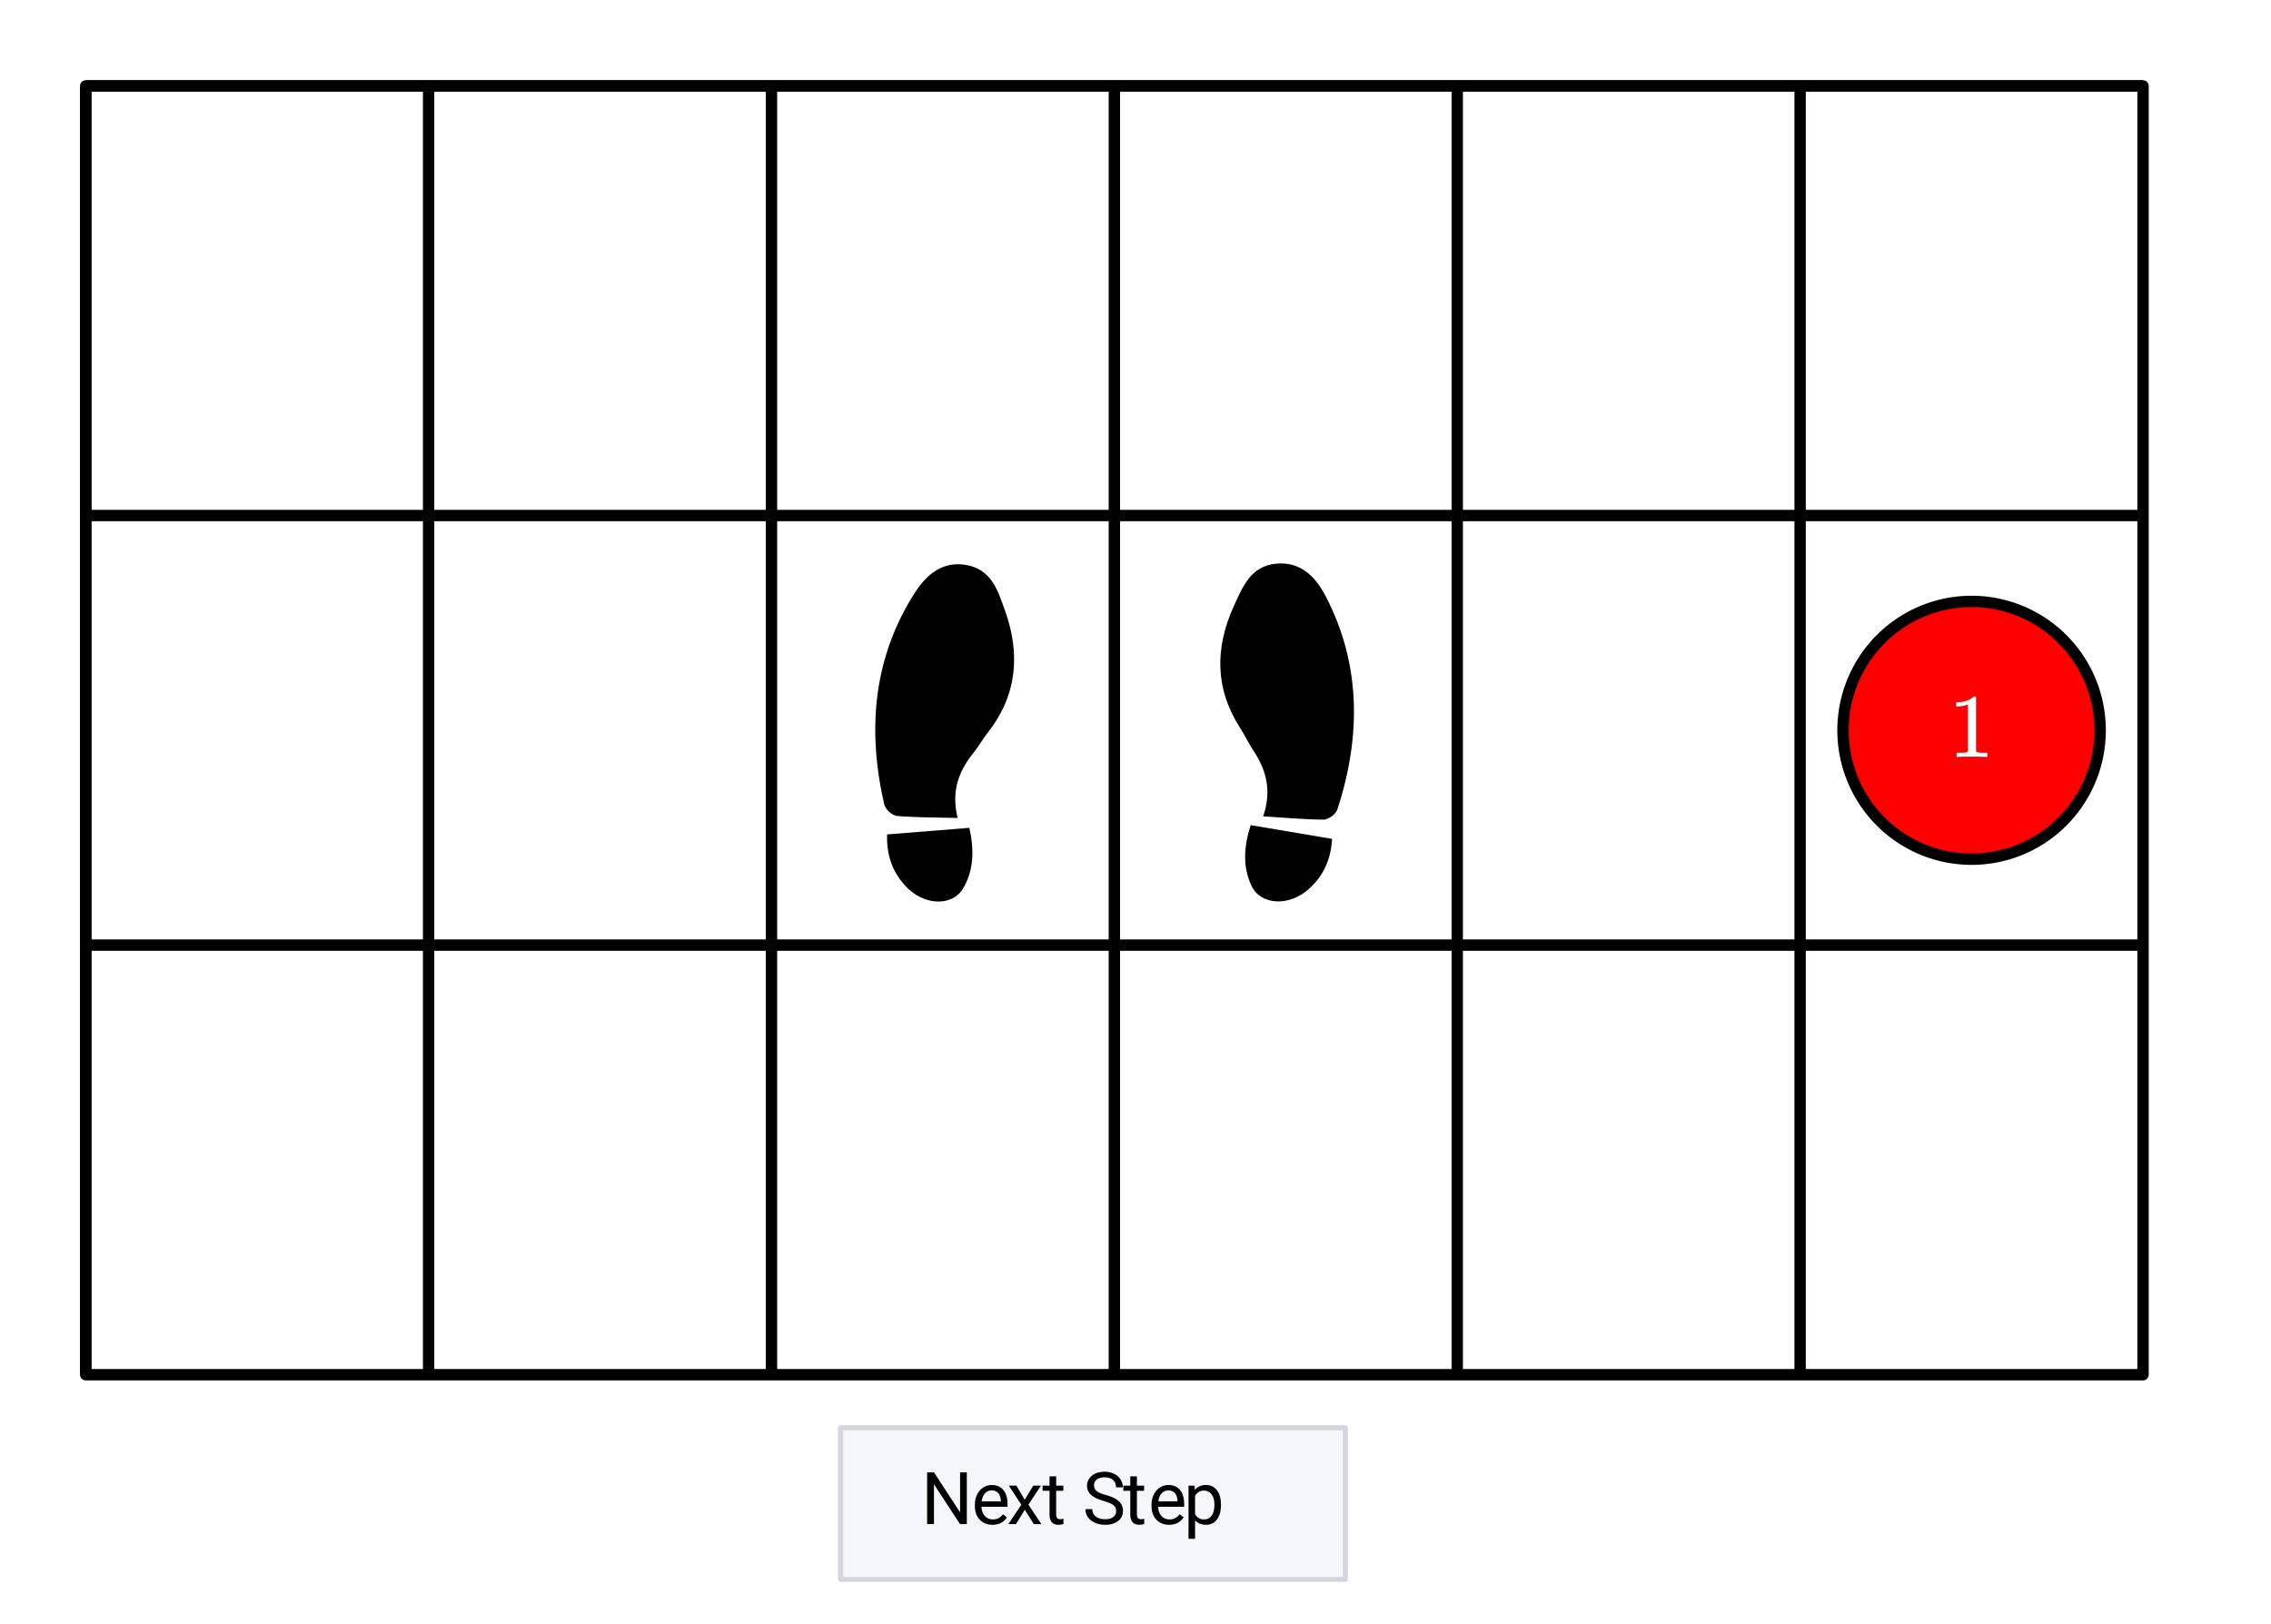
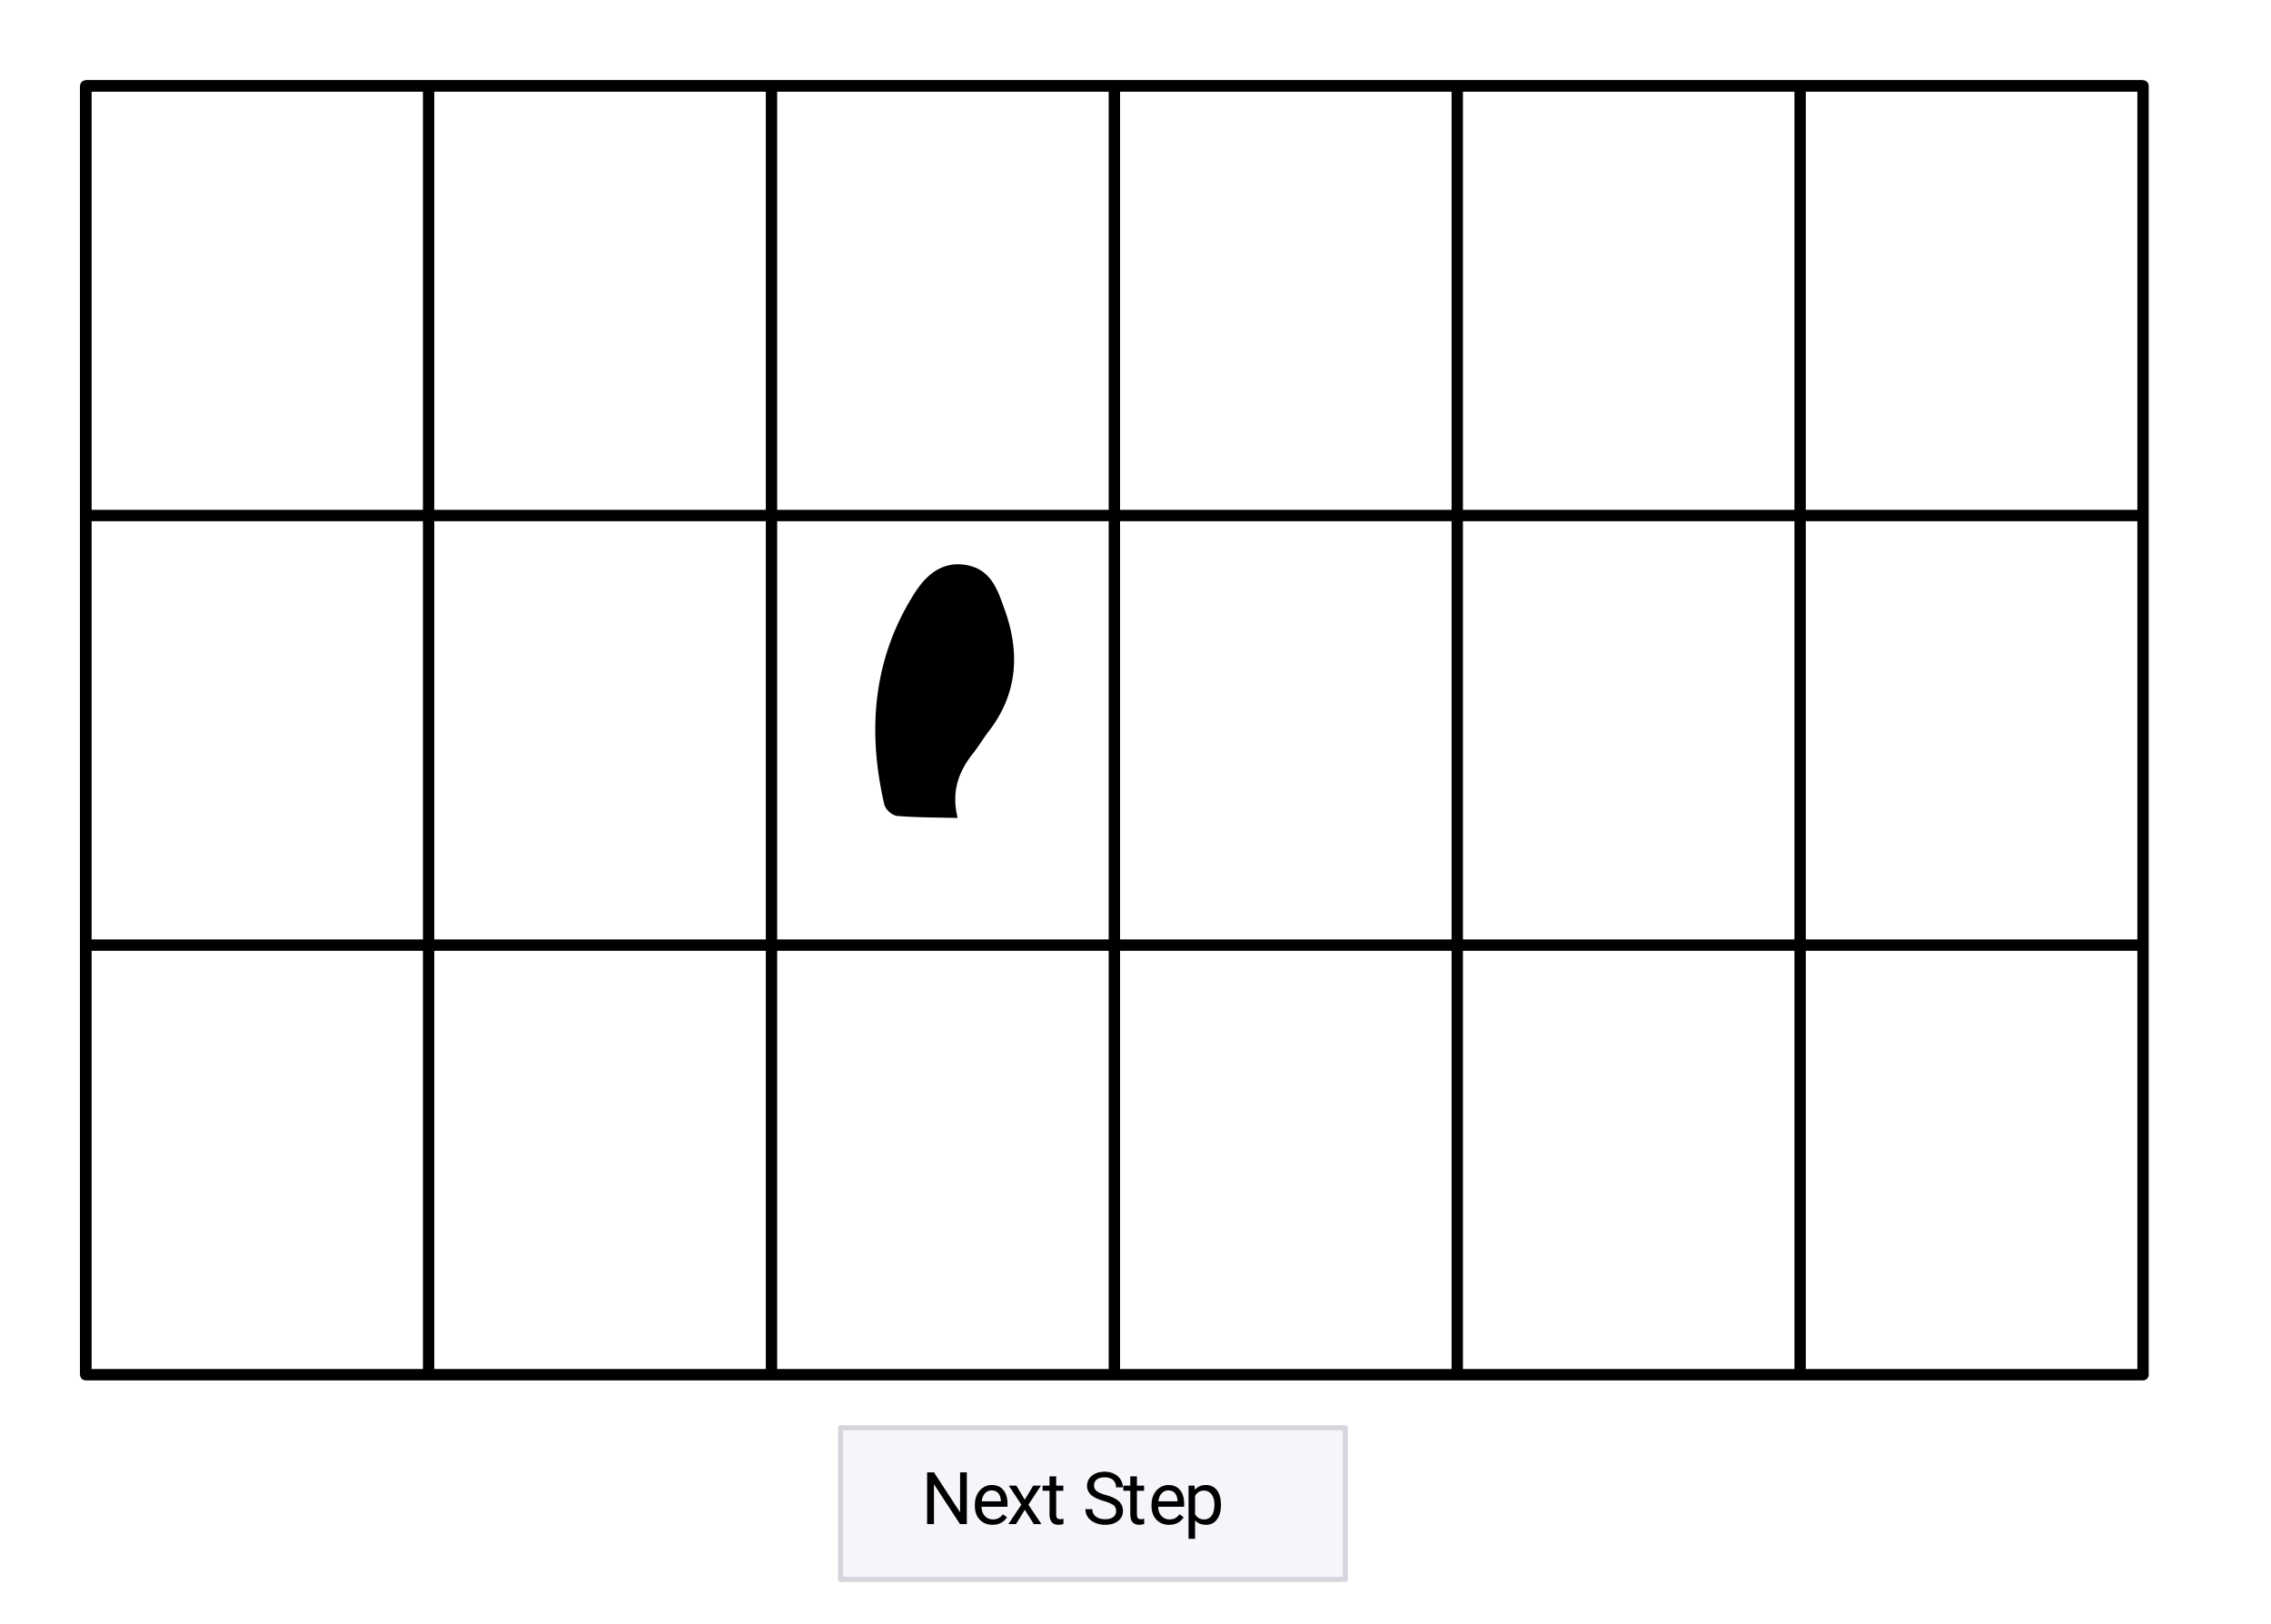
<svg xmlns="http://www.w3.org/2000/svg" xmlns:xlink="http://www.w3.org/1999/xlink" width="449.28" height="321.28" viewBox="0 0 336.96 240.96">
  <defs>
    <symbol overflow="visible" id="n">
-       <path d="M5.61 0c-.157-.031-.872-.047-2.141-.047C2.207-.047 1.5-.03 1.344 0h-.157v-.625h.344c.52 0 .86-.008 1.016-.031.07-.008.18-.067.328-.172v-6.969c-.023 0-.059.016-.11.047a4.134 4.134 0 0 1-1.39.25h-.25v-.625h.25c.758-.02 1.39-.188 1.89-.5a2.46 2.46 0 0 0 .422-.313c.008-.03.063-.046.157-.046a.36.36 0 0 1 .234.078v8.078c.133.137.43.203.89.203h.798V0zm0 0" />
-     </symbol>
+       </symbol>
    <symbol overflow="visible" id="o">
      <path d="M6.781 0H5.766l-3.86-5.906V0H.891v-7.672h1.015l3.875 5.938v-5.938h1zm0 0" />
    </symbol>
    <symbol overflow="visible" id="p">
      <path d="M3.094.11c-.774 0-1.403-.255-1.89-.766-.481-.508-.72-1.188-.72-2.031v-.188c0-.563.11-1.063.329-1.5.218-.445.519-.797.906-1.047.383-.25.804-.375 1.265-.375.739 0 1.313.246 1.72.734.413.481.624 1.18.624 2.094v.406h-3.86c.009.555.173 1.008.485 1.36.313.344.711.516 1.203.516.344 0 .633-.067.875-.204.239-.144.446-.332.625-.562L5.25-1C4.77-.258 4.05.11 3.094.11zM2.984-5c-.398 0-.73.148-1 .438-.261.28-.421.68-.484 1.187h2.844v-.063c-.024-.5-.153-.882-.39-1.156C3.71-4.864 3.39-5 2.983-5zm0 0" />
    </symbol>
    <symbol overflow="visible" id="q">
      <path d="M2.64-3.61l1.266-2.093h1.14L3.188-2.875 5.11 0H3.984L2.656-2.125 1.344 0H.219L2.14-2.875.28-5.703h1.125zm0 0" />
    </symbol>
    <symbol overflow="visible" id="r">
      <path d="M2.063-7.078v1.375h1.062v.766H2.062v3.53c0 .231.047.403.141.516.094.118.254.172.485.172.113 0 .265-.023.453-.078V0c-.25.07-.496.11-.735.11-.437 0-.773-.13-1-.391-.218-.27-.328-.645-.328-1.125v-3.532H.047v-.765h1.031v-1.375zm0 0" />
    </symbol>
    <symbol overflow="visible" id="t">
      <path d="M3.14-3.422c-.867-.25-1.495-.55-1.89-.906a1.76 1.76 0 0 1-.594-1.36c0-.593.239-1.085.719-1.484.488-.394 1.117-.594 1.89-.594.532 0 1 .106 1.407.313.414.2.734.48.953.844.227.355.344.742.344 1.156H4.953c0-.457-.148-.817-.437-1.078-.293-.27-.711-.407-1.25-.407-.5 0-.891.11-1.172.329-.274.218-.406.523-.406.906 0 .312.128.578.39.797.27.218.723.418 1.36.593.632.18 1.128.375 1.484.594.363.219.629.477.797.766.176.281.265.617.265 1 0 .625-.246 1.125-.734 1.5-.48.375-1.121.562-1.922.562a3.744 3.744 0 0 1-1.484-.296C1.383-.395 1.03-.672.78-1.016a2.07 2.07 0 0 1-.36-1.203h1.016c0 .461.172.824.516 1.094.344.273.8.406 1.375.406.531 0 .938-.11 1.219-.328.281-.219.422-.516.422-.89 0-.375-.133-.66-.39-.86-.263-.207-.743-.414-1.438-.625zm0 0" />
    </symbol>
    <symbol overflow="visible" id="u">
      <path d="M5.547-2.781c0 .867-.2 1.562-.594 2.094-.398.53-.933.796-1.61.796-.687 0-1.234-.218-1.64-.656v2.735H.734v-7.891h.891l.047.64c.394-.488.945-.734 1.656-.734.688 0 1.227.262 1.625.781.395.512.594 1.227.594 2.141zm-.969-.11c0-.644-.14-1.148-.422-1.515-.273-.375-.648-.563-1.125-.563-.586 0-1.027.262-1.328.782v2.718c.29.524.738.782 1.344.782.469 0 .836-.18 1.11-.547.28-.375.421-.926.421-1.657zm0 0" />
    </symbol>
    <clipPath id="a">
      <path d="M0 0h336.96v240.395H0zm0 0" />
    </clipPath>
    <clipPath id="b">
      <path d="M129 83h22v39h-22zm0 0" />
    </clipPath>
    <clipPath id="c">
      <path d="M117.645 125.098l20.57-44.215 23.73 11.09-20.574 44.215zm0 0" />
    </clipPath>
    <clipPath id="d">
      <path d="M118.285 124.605l20.153-43.316 23.05 10.773-20.152 43.317zm0 0" />
    </clipPath>
    <clipPath id="e">
-       <path d="M131 122h14v12h-14zm0 0" />
+       <path d="M131 122h14h-14zm0 0" />
    </clipPath>
    <clipPath id="f">
      <path d="M117.645 125.098l20.57-44.215 23.73 11.09-20.574 44.215zm0 0" />
    </clipPath>
    <clipPath id="g">
      <path d="M118.285 124.605l20.153-43.316 23.05 10.773-20.152 43.317zm0 0" />
    </clipPath>
    <clipPath id="h">
      <path d="M181 83h20v39h-20zm0 0" />
    </clipPath>
    <clipPath id="i">
      <path d="M211.438 126.922l-16.649-45.844-24.605 8.977 16.648 45.843zm0 0" />
    </clipPath>
    <clipPath id="j">
-       <path d="M210.86 126.434L194.55 81.52l-23.902 8.718 16.313 44.91zm0 0" />
-     </clipPath>
+       </clipPath>
    <clipPath id="k">
      <path d="M184 122h14v12h-14zm0 0" />
    </clipPath>
    <clipPath id="l">
-       <path d="M211.438 126.922l-16.649-45.844-24.605 8.977 16.648 45.843zm0 0" />
-     </clipPath>
+       </clipPath>
    <clipPath id="m">
      <path d="M210.86 126.434L194.55 81.52l-23.902 8.718 16.313 44.91zm0 0" />
    </clipPath>
  </defs>
  <g clip-path="url(#a)" fill="#fff">
    <path d="M0 0h336.96v240.96H0z" />
    <path d="M0 0h336.96v240.96H0z" />
  </g>
  <g clip-path="url(#b)">
    <g clip-path="url(#c)">
      <g clip-path="url(#d)">
        <path d="M142.094 121.383c-3.281-.082-6.172-.063-9.094-.309a2.769 2.769 0 0 1-1.086-.62 2.544 2.544 0 0 1-.687-.997c-2.641-11.32-1.567-21.934 4.46-31.414 1.606-2.52 3.993-4.879 7.75-4.184 3.758.696 4.645 3.903 5.668 6.711 2.36 6.614 1.704 12.637-2.402 17.957-.785 1.016-1.441 2.118-2.215 3.133-2.191 2.7-3.394 5.692-2.394 9.723zm0 0" />
      </g>
    </g>
  </g>
  <g clip-path="url(#e)">
    <g clip-path="url(#f)">
      <g clip-path="url(#g)">
        <path d="M131.617 123.824l12.207-.976c.73 3.203.692 6.257-.922 8.988-1.613 2.734-5.89 2.59-8.593-.406-2.102-2.282-2.77-4.899-2.692-7.606zm0 0" />
      </g>
    </g>
  </g>
  <g clip-path="url(#h)">
    <g clip-path="url(#i)">
      <g clip-path="url(#j)">
        <path d="M187.422 121.14c3.277.204 6.156.477 9.086.489.418-.09.797-.266 1.137-.524.34-.257.593-.57.77-.933 3.616-11.047 3.468-21.715-1.712-31.688-1.379-2.648-3.55-5.203-7.355-4.84-3.805.36-4.97 3.481-6.23 6.188-2.927 6.383-2.798 12.438.831 18.098.692 1.082 1.25 2.238 1.934 3.316 1.945 2.879 2.883 5.965 1.539 9.895zm0 0" />
      </g>
    </g>
  </g>
  <g clip-path="url(#k)">
    <g clip-path="url(#l)">
      <g clip-path="url(#m)">
-         <path d="M197.648 124.484l-12.078-2.035c-1.007 3.125-1.234 6.172.137 9.035 1.367 2.864 5.645 3.094 8.594.344 2.293-2.086 3.187-4.637 3.347-7.344zm0 0" />
-       </g>
+         </g>
    </g>
  </g>
  <path d="M16.983 272.001H424.53M424.53 272.001v-255M424.53 17.001H16.983M16.983 17.001v255" transform="scale(.749 .75)" fill="none" stroke-width="2.25" stroke-linecap="round" stroke="#000" />
-   <path d="M416.038 144.501c0 .834-.041 1.668-.125 2.496a24.928 24.928 0 0 1-.365 2.48 25.69 25.69 0 0 1-.605 2.423c-.245.802-.527 1.589-.845 2.36a24.815 24.815 0 0 1-1.07 2.261 25.38 25.38 0 0 1-2.775 4.158 25.67 25.67 0 0 1-3.526 3.533 25.321 25.321 0 0 1-2.008 1.49c-.693.464-1.408.89-2.143 1.287-.736.396-1.492.75-2.264 1.068-.767.323-1.555.604-2.353.844a24.803 24.803 0 0 1-4.898.974 24.888 24.888 0 0 1-4.991 0 24.803 24.803 0 0 1-2.473-.364 24.277 24.277 0 0 1-2.425-.61c-.798-.24-1.58-.521-2.353-.844a24.136 24.136 0 0 1-2.258-1.068 26.213 26.213 0 0 1-2.144-1.287 24.402 24.402 0 0 1-2.008-1.49 24.61 24.61 0 0 1-1.852-1.683 25.38 25.38 0 0 1-6.364-10.629 24.928 24.928 0 0 1-.975-4.903 24.91 24.91 0 0 1 0-4.997c.078-.828.204-1.657.365-2.475.162-.818.365-1.63.61-2.427a25.29 25.29 0 0 1 1.91-4.617c.39-.74.819-1.453 1.283-2.146a24.46 24.46 0 0 1 1.492-2.012 23.538 23.538 0 0 1 1.68-1.854 25.78 25.78 0 0 1 1.85-1.683 25.657 25.657 0 0 1 4.153-2.777 25.529 25.529 0 0 1 9.509-2.887c.83-.083 1.664-.12 2.498-.12a24.883 24.883 0 0 1 4.966.49c.819.162 1.627.365 2.425.604.798.245 1.586.527 2.353.844.772.318 1.528.678 2.264 1.069.735.396 1.45.823 2.143 1.287.694.463 1.362.963 2.009 1.49a26.945 26.945 0 0 1 1.851 1.683 24.54 24.54 0 0 1 1.675 1.854 24.46 24.46 0 0 1 1.491 2.012c.465.693.892 1.406 1.284 2.146.396.735.75 1.49 1.069 2.261.318.772.6 1.558.845 2.356a25.795 25.795 0 0 1 1.095 7.403zm0 0" transform="scale(.749 .75)" fill="red" stroke-width="2.25" stroke="#000" />
  <path d="M16.983 17.001v255M84.907 17.001v255M152.83 17.001v255M220.754 17.001v255M288.678 17.001v255M356.601 17.001v255M16.983 17.001H424.53M16.983 102.001H424.53M16.983 187.001H424.53" transform="scale(.749 .75)" fill="none" stroke-width="2.25" stroke="#000" />
  <path d="M124.695 234.29h74.89v-22.493h-74.89zm0 0" fill="#f5f6fa" />
  <path d="M266.51 312.5v-30M266.51 282.5H166.506M166.507 282.5v30M166.507 312.5H266.51" transform="scale(.749 .75)" fill="none" stroke-linecap="round" stroke="#d5d6dd" />
  <use xlink:href="#n" x="289.118" y="112.333" fill="#fff" />
  <use xlink:href="#o" x="136.672" y="226.164" />
  <use xlink:href="#p" x="144.161" y="226.164" />
  <use xlink:href="#q" x="149.403" y="226.164" />
  <use xlink:href="#r" x="154.646" y="226.164" />
  <use xlink:href="#s" x="158.39" y="226.164" />
  <use xlink:href="#t" x="160.637" y="226.164" />
  <use xlink:href="#r" x="166.628" y="226.164" />
  <use xlink:href="#p" x="170.372" y="226.164" />
  <use xlink:href="#u" x="175.614" y="226.164" />
</svg>